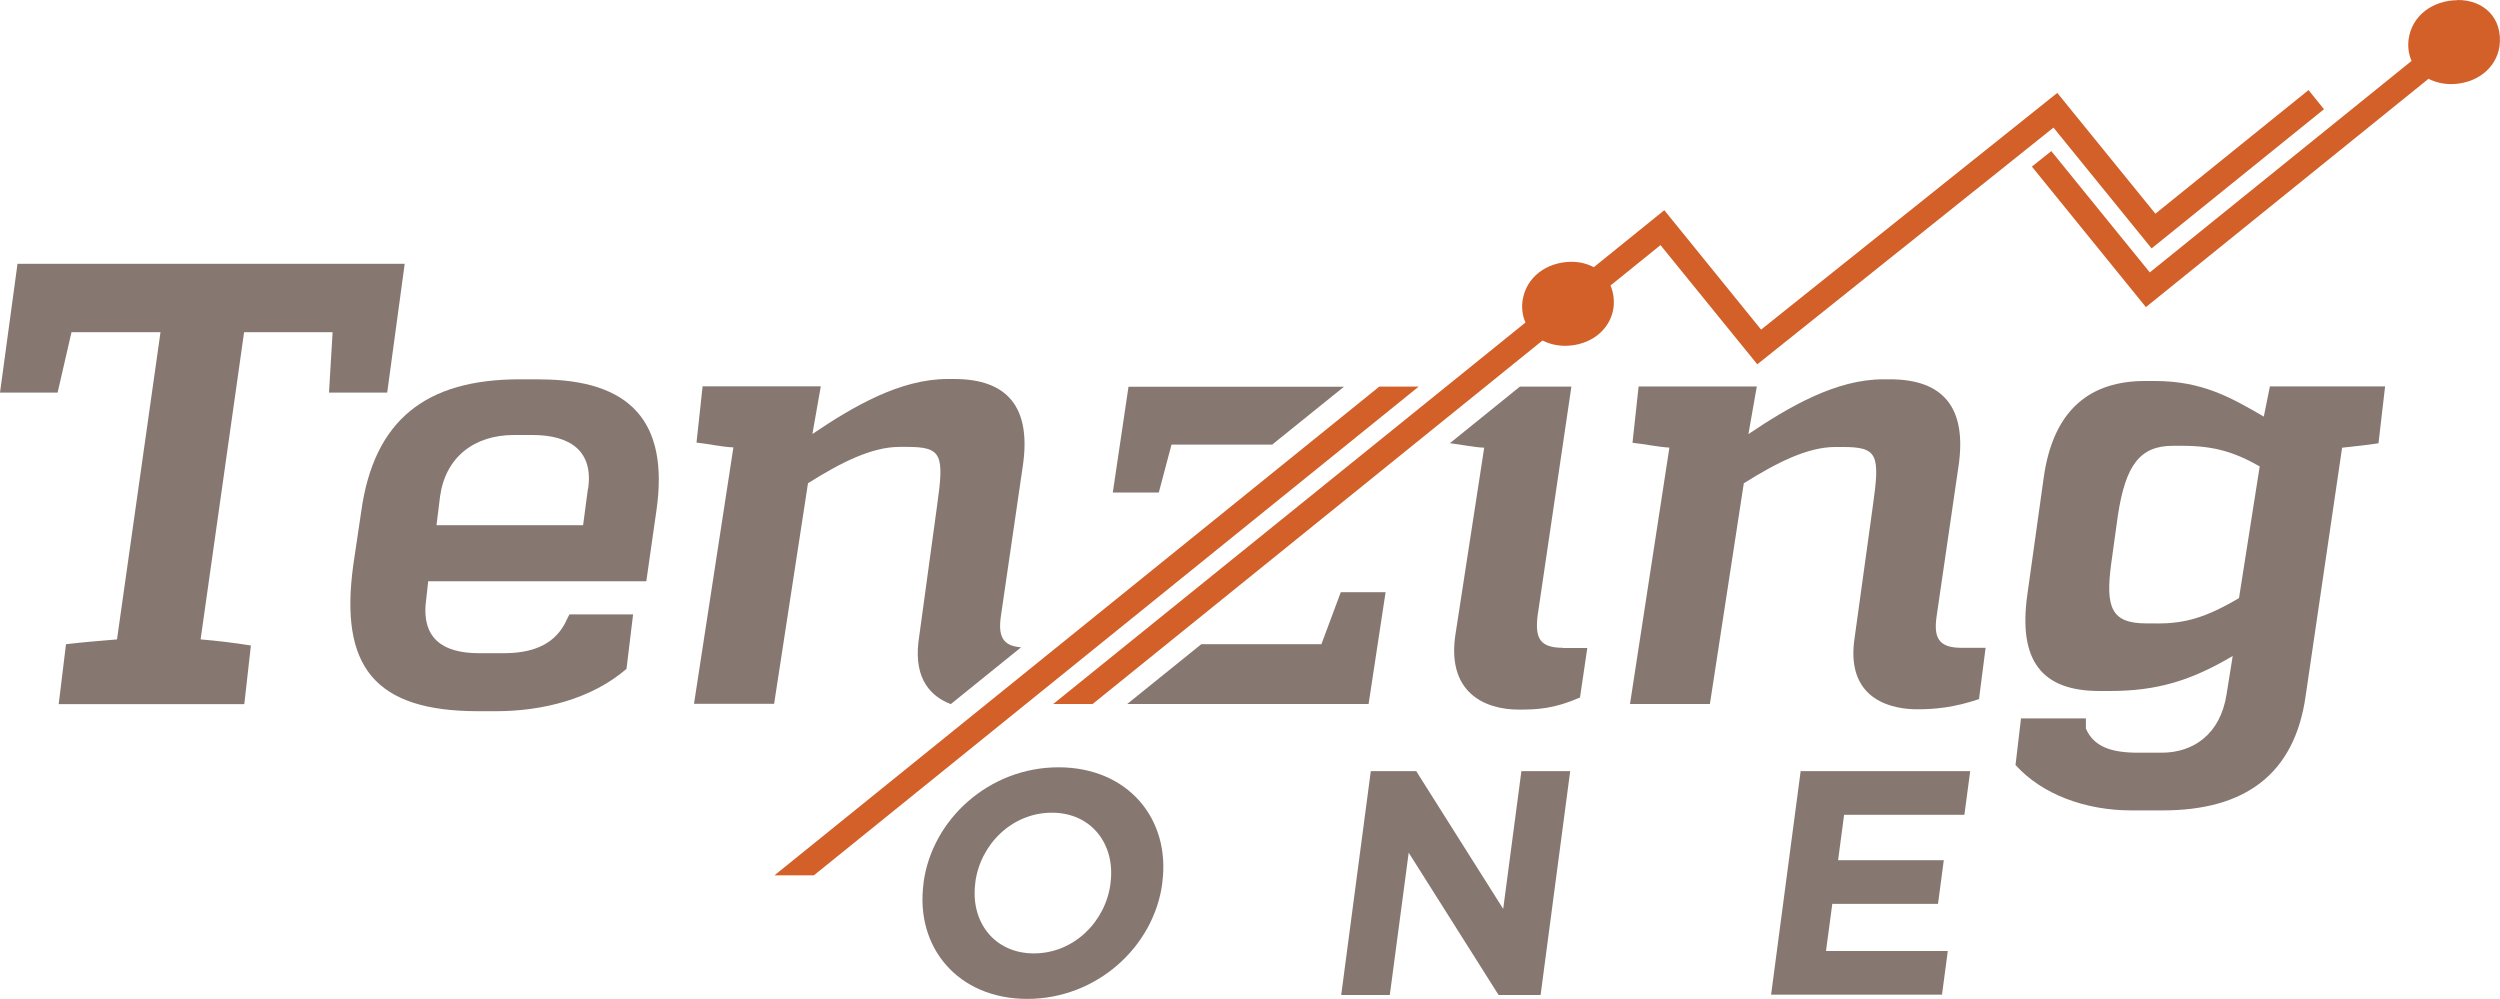
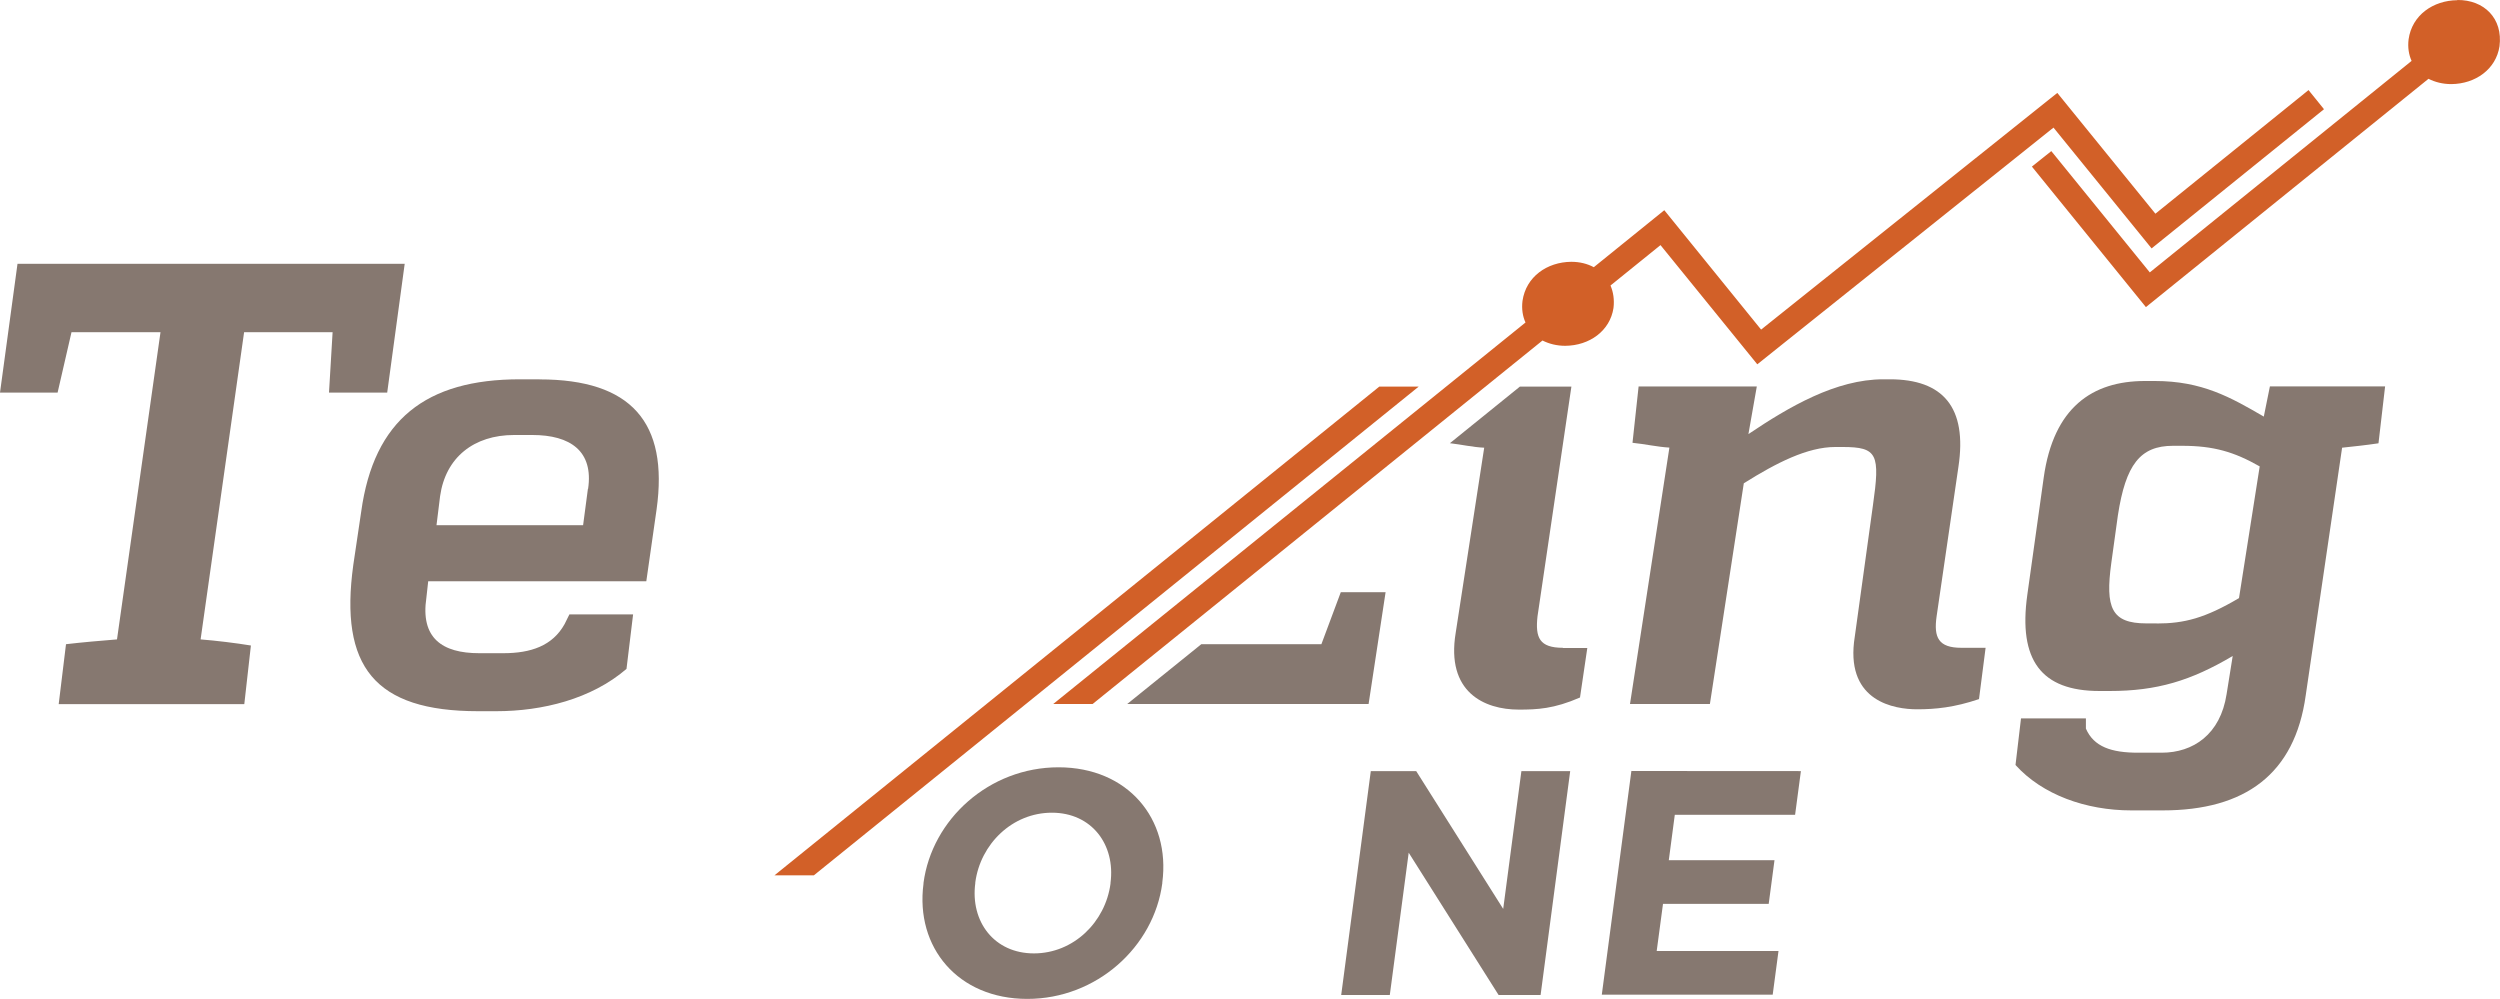
<svg xmlns="http://www.w3.org/2000/svg" id="Layer_1" data-name="Layer 1" width="250" height="99.89" viewBox="0 0 250 99.89">
  <path d="m156.3,64.78c-2.37,0-2.78-1.02-2.55-3.14l3.39-22.98h-5.15l-7,5.66c1.13.13,2.3.4,3.43.45l-2.85,18.51c-.98,5.93,2.85,7.68,6.31,7.68,1.82,0,3.51-.07,6.12-1.21l.73-4.95h-2.42l-.02-.02Z" fill="#867870" stroke-width="0" />
-   <path d="m117.16,44.46h10.06l7.18-5.79h-21.55l-1.57,10.58h4.6l1.27-4.79Z" fill="#867870" stroke-width="0" />
  <path d="m132.14,64.42h-12.01l-7.41,5.98h24.14l1.7-11.18h-4.48l-1.94,5.2Z" fill="#867870" stroke-width="0" />
-   <path d="m77.41,70.39l3.39-22.07c3.28-2.06,6.37-3.63,9.15-3.63h.73c3.51,0,3.76.73,3.03,5.86l-1.87,13.67c-.43,3.78,1.32,5.46,3.24,6.19l7.03-5.68c-1.89-.13-2.3-1.16-2.02-3.12l2.18-14.94c.91-5.99-1.57-8.77-6.85-8.77h-.66c-4.73,0-9.4,2.72-13.52,5.5l.84-4.77h-11.82l-.61,5.63c1.21.12,2.48.43,3.69.48l-3.94,25.64h7.99v.02Z" fill="#867870" stroke-width="0" />
  <path d="m245.74.02c-2.42.02-4.54,1.49-4.88,3.91-.1.81.02,1.54.3,2.16l-26.18,21.15-9.85-12.13-1.94,1.55,11.4,14.05,28.26-22.83c.65.33,1.42.53,2.28.53,2.42-.02,4.47-1.49,4.82-3.78C250.31,1.83,248.4-.02,245.74,0v.02Z" fill="#d26028" stroke-width="0" />
  <path d="m32.9,39.26l.36-6.04h-8.85l-4.35,30.72c1.52.12,3.51.36,5.03.61l-.66,5.86H5.87l.73-5.99c1.52-.18,3.57-.36,5.1-.48l4.35-30.72H7.15l-1.39,6.04H0l1.75-12.88h38.72l-1.75,12.88h-5.82Z" fill="#867870" stroke-width="0" />
  <path d="m53.96,37.94c9.15,0,12.91,4.29,11.7,12.99l-1.03,7.2h-21.81l-.18,1.63c-.61,4.04,1.57,5.56,5.28,5.56h2.42c2.73,0,4.91-.73,6.12-2.91l.48-.97h6.37l-.66,5.45c-3.51,3.02-8.42,4.23-13.02,4.23h-1.82c-10.36,0-13.88-4.47-12.48-14.63l.79-5.32c1.27-9.2,6.49-13.24,15.87-13.24h2-.03Zm4.85,10.94c.55-3.75-1.75-5.38-5.58-5.38h-1.82c-4.01,0-6.85,2.23-7.4,6.11l-.36,2.91h14.66l.48-3.63h.02Z" fill="#867870" stroke-width="0" />
  <path d="m174.81,43.43c4.12-2.77,8.79-5.5,13.52-5.5h.66c5.28,0,7.76,2.77,6.85,8.77l-2.18,14.94c-.3,2.11.18,3.14,2.48,3.14h2.42l-.66,5.13c-2.48.84-4.37,1.02-6.19,1.02-2.3,0-6.97-.79-6.31-6.7l1.89-13.67c.73-5.13.48-5.86-3.03-5.86h-.73c-2.78,0-5.87,1.57-9.15,3.63l-3.39,22.07h-7.99l3.94-25.64c-1.21-.07-2.48-.36-3.69-.48l.61-5.63h11.82l-.84,4.77h-.02Z" fill="#867870" stroke-width="0" />
  <path d="m237.78,44.34c-1.21.18-2.37.3-3.57.43l-3.64,24.78c-1.09,7.86-6.06,11.49-14.3,11.49h-3.14c-4.55,0-8.9-1.57-11.58-4.54l.55-4.66h6.49v1.02c.79,1.82,2.55,2.41,5.21,2.41h2.37c3.14,0,5.87-1.82,6.49-5.86l.61-3.81c-4.19,2.48-7.58,3.5-12.3,3.5h-1.03c-5.82,0-8.12-3.09-7.21-9.61l1.64-11.72c.98-7.02,4.85-9.67,10.13-9.67h.98c4.73,0,7.58,1.63,10.9,3.56l.61-3.02h11.52l-.66,5.68-.05.02Zm-22.12,18.01c2.78,0,4.85-.54,8.24-2.54l2.07-13.17c-2.55-1.45-4.6-2.06-7.76-2.06h-.91c-3.28,0-4.73,1.88-5.51,6.95l-.66,4.77c-.61,4.47,0,6.04,3.51,6.04h1.03v.02Z" fill="#867870" stroke-width="0" />
  <path d="m230.85,9.01l-15.31,12.36-9.81-12.08-29.62,23.67-9.68-11.94-7.05,5.7c-.65-.35-1.41-.54-2.25-.54-2.42.02-4.53,1.49-4.88,3.91-.1.81.02,1.54.3,2.16l-47.23,38.15h3.94l44.99-36.35c.65.33,1.42.53,2.28.53,2.42-.02,4.47-1.49,4.82-3.78.1-.84-.02-1.6-.3-2.25l5-4.04,9.68,11.92,29.62-23.67,9.81,12.08,17.24-13.92-1.56-1.93v.02Z" fill="#d26028" stroke-width="0" />
  <path d="m92.35,88.37v-.07c.84-6.37,6.57-11.57,13.5-11.57s11.22,5.15,10.38,11.52v.07c-.84,6.37-6.57,11.57-13.5,11.57s-11.22-5.15-10.38-11.52Zm18.7,0v-.07c.51-3.85-1.89-7.03-5.86-7.03s-7.15,3.14-7.66,6.97v.07c-.51,3.85,1.89,7.03,5.86,7.03s7.15-3.14,7.66-6.97Z" fill="#867870" stroke-width="0" />
  <path d="m137.07,77.11h4.55l8.7,13.78,1.82-13.78h4.88l-2.96,22.39h-4.2l-8.99-14.23-1.89,14.23h-4.86l2.96-22.39h-.02Z" fill="#867870" stroke-width="0" />
-   <path d="m180.09,77.11h16.93l-.58,4.37h-12.03l-.6,4.54h10.57l-.58,4.37h-10.57l-.63,4.71h12.18l-.58,4.37h-17.09l2.96-22.39.02.02Z" fill="#867870" stroke-width="0" />
+   <path d="m180.09,77.11l-.58,4.37h-12.03l-.6,4.54h10.57l-.58,4.37h-10.57l-.63,4.71h12.18l-.58,4.37h-17.09l2.96-22.39.02.02Z" fill="#867870" stroke-width="0" />
  <path d="m137.93,38.66l-60.48,48.87h3.94l60.48-48.87h-3.94Z" fill="#d26028" stroke-width="0" />
</svg>